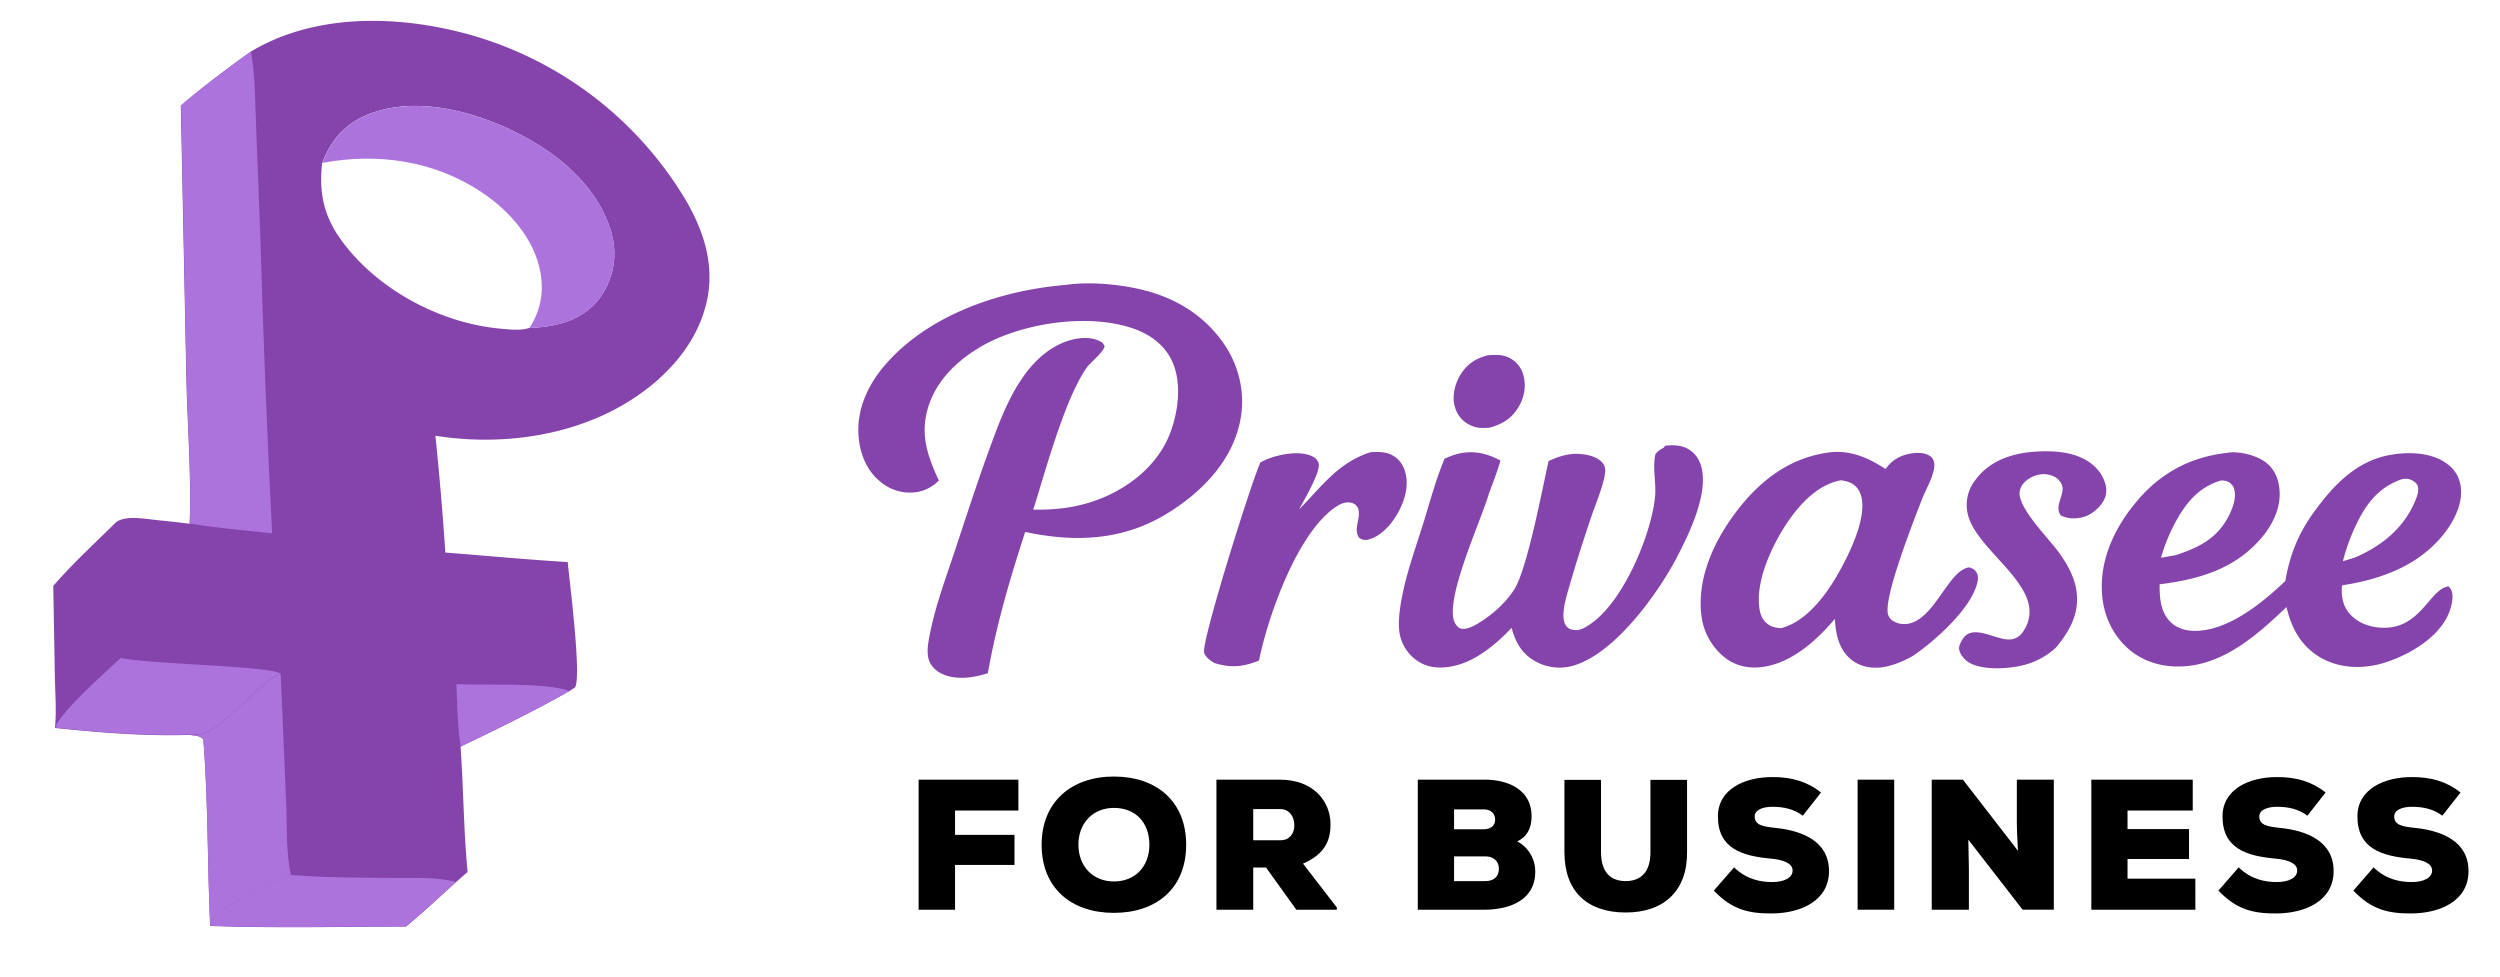
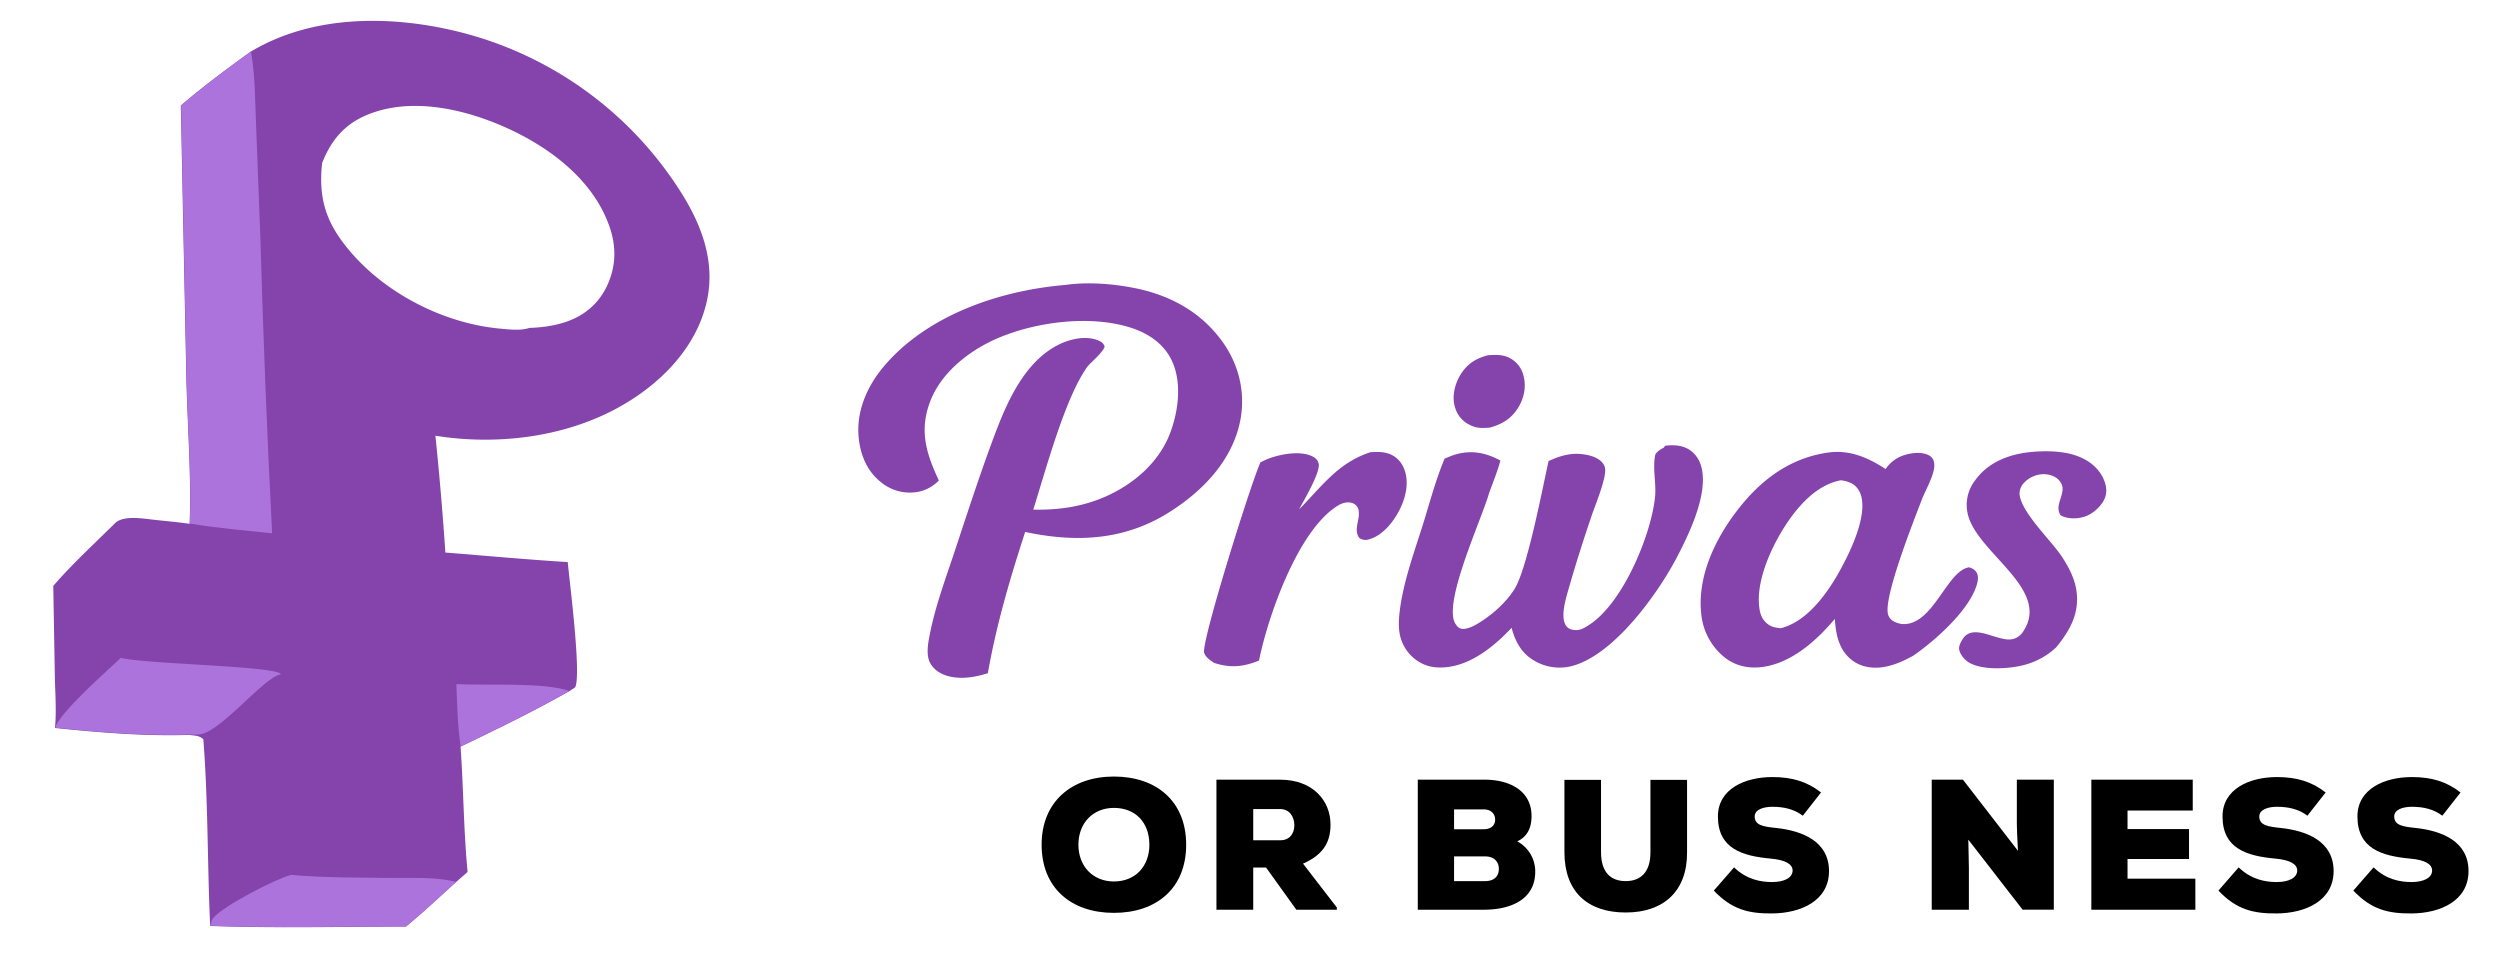
<svg xmlns="http://www.w3.org/2000/svg" viewBox="0 0 2384 932">
  <title>Privasee-logo-color-business</title>
  <path d="M1016.4,271.68c19.9-2.9,43.9-1.2,63.9,2.7,35.9,6.8,66.9,23.9,87.6,54.6,14.4,21.7,19.9,47.6,14.6,73.1-7.6,36.6-34.4,64.9-64.9,84.7-43.6,28.6-90.3,31-140,20.5-14.6,44.9-27.3,88-35.6,134.7-12.9,4.1-27.3,6.4-40.3,2-6.6-2.3-12.5-6.6-15.4-13.2-2.9-7-1.5-16.6,0-23.9,5.3-28.6,16.4-57.6,25.4-85.1,12.5-37.8,24.9-76,39.1-113.1,12.2-31.5,29.8-67.8,62.6-81.8,10.8-4.4,24.2-6.8,35.1-1.7,2.9,1.5,3.7,2.4,4.9,5.3-1.5,5.3-12,14.1-16.1,18.7-21.7,29.5-40.5,100.8-52,136.8,24.3.5,46.8-2.7,69.3-12.6,26.9-12,50.9-32.7,61.4-60.8,7.8-20.7,11.2-48,1.5-68.6-7-14.9-20.2-24.6-35.4-30.2-40.3-14.6-97.1-7-135.3,10.8-25.8,12.2-50.8,32.7-60.5,60.2-9.6,26.9-2.7,48.5,9,73.4a37.49,37.49,0,0,1-20.7,11,43.41,43.41,0,0,1-34.8-9.6c-13.2-10.5-19.5-26.3-21-42.7-2.3-25.1,8.2-48.8,24.3-67.8C884.6,300.28,953.6,276.88,1016.4,271.68Z" style="fill:#8543ac" />
-   <path d="M2335.2,559.18c-18.7,1.7-26.9,43.2-66.9,39.2-8.8-.8-17.5-3.9-24.2-9.7-7.8-6.6-10.8-14.9-11-24.9a34.43,34.43,0,0,1,.3-5.6c38-5.8,75.1-19.5,99-51.5,8.8-12,16.4-27.8,14.1-42.9a31,31,0,0,0-12.9-21.4c-14.1-10.8-35.9-11.7-52.9-8.8-33.4,5.3-56.1,29.5-75.1,56.1-14.4,20.2-22.2,40.3-26.3,64.3-21.9,21-55.6,48.5-87.6,47.6-8.5-.3-16.9-2.9-22.7-9.3-9-9.6-9.6-22.7-9.6-35.1,38.6-4.7,74.4-15.4,99.6-47.3,9.7-12.5,16.4-27.8,14.6-44.1-.9-9.7-4.9-18.5-12.6-24.6-8.8-6.8-24.2-10.8-35.4-9.7-.5,0-.8,0-.9.3-36.2,3.7-65.7,19.9-88.5,48-20.7,25.1-34.7,55.8-31.5,89.1,2,19.9,11.2,38.8,26.9,51.5s35.9,16.9,55.6,14.6c36.8-4.1,67.5-31.5,93.2-56.1,4.7,19.8,13.4,36.6,31.5,47.6,17.3,10.5,38.8,11.7,58.1,6.6,22.9-6.4,50.3-21.3,62.5-42.7,3.9-6.8,8.2-19.9,5.2-27.5C2336.4,560.68,2336.1,560.58,2335.2,559.18Zm-86.8-62c9.7-19.3,21.9-33.6,42.9-40.5a30.08,30.08,0,0,1,5.2,0c3.2.8,7.3,2.9,8.8,6.1,1.5,3.7.3,8.8-1.2,12.5-10.5,27.3-32.2,45.1-58.5,56.4l-11.4,3.5A186.56,186.56,0,0,1,2248.4,497.18Zm-172.7-1.4c10-17.8,22.2-31.8,42.4-37.6a16.46,16.46,0,0,1,6.6,1.2c2.7,1.5,5.2,4.1,5.8,7,2.4,8.1-1.5,18.5-5.2,25.7-11.2,21.7-28.7,30.2-50.9,37.4l-13.7,2.4A173,173,0,0,1,2075.7,495.78Z" style="fill:#8543ac" />
  <path d="M1884.7,545.68c-1.7-2.7-4.1-3.7-6.8-4.7-9,1.2-16.4,11.4-21.4,18.3-9.3,12.2-20.7,33-37.4,35.6a20.38,20.38,0,0,1-14.6-3.2,10.73,10.73,0,0,1-4.4-7.6c-2.3-19,24.9-87.7,33-108.8,3.5-8.5,10.8-21.4,11.4-30.2.3-3.9-.5-7.6-3.7-10-6.1-4.4-16.6-3.5-23.4-1.5a33.59,33.59,0,0,0-19.3,13.7c-16.4-10.8-34.2-18.5-54.1-15.8-36.8,4.9-64.9,26.1-87.1,54.9-21.9,28.3-39.5,65.4-34.2,102.2a60.22,60.22,0,0,0,22.9,39.1c11,8.1,23.7,10.2,36.8,8.1,27.1-4.4,50.3-25.4,67.3-45.6.9,14.4,3.7,29,15.4,38.6,8.2,6.8,18.7,8.8,29.2,7.6,11-1.5,20.5-5.8,30-11,20.5-14,57-45.9,61.7-71.7C1886.4,550.68,1886.1,547.78,1884.7,545.68Zm-133.4,4.1c-11.7,19.8-29.8,43.5-53.2,49.3-4.4-.5-8.2-.9-12-3.7-4.9-3.5-7.3-8.5-8.2-14.4-4.4-27.1,12.5-62.2,27.3-83.9,12-17.3,28.6-35.1,50.3-39.1a32.57,32.57,0,0,1,9.7,2.7c4.9,2.4,8.1,7,9.6,12.2C1780.8,494.88,1761.9,531.48,1751.3,549.78Z" style="fill:#8543ac" />
  <path d="M1587.8,425.08c6.8-.8,14.1-.8,20.5,2.3,6.8,3.2,11.4,9.3,13.7,16.4,8.2,26.6-12.2,67.3-24.3,90.3-18.3,33.9-58.5,89.7-97.8,100.8a47.31,47.31,0,0,1-37.4-5.2c-11.7-7-17.8-18.3-21-31-12.2,12.9-26.6,25.4-42.9,32.4-12,5.2-27.8,7.8-40.3,2.7a39.64,39.64,0,0,1-21.4-21.9c-3.9-9.6-3.2-20.2-2-30.2,3.7-28.6,14.4-57,22.9-84.4,6.1-19.9,11.7-40.7,19.8-60,3.2-1.2,6.4-2.7,9.7-3.7,15.6-4.7,29.5-2,43.5,5.6-2.9,10.5-7,20.7-10.8,31-7,24.9-43.9,103.7-32.4,124.2,1.5,2.4,3.2,4.7,6.1,5.2,6.4.9,14.1-3.9,19.3-7.3,12-7.8,23.9-18.7,31.5-31,12-19.9,26.3-94.9,32.2-121.6,12.6-5.8,23.9-8.8,37.8-5.6,5.6,1.2,12.5,4.1,15.2,9.7,1.7,3.5.9,7.3.3,11-2.7,12.2-7.8,24.6-12,36.3-7.6,22.5-14.9,45.1-21.4,67.8-2.7,9.6-9.3,29-3.2,37.8a9.14,9.14,0,0,0,6.6,3.9c6.1,1.2,10.5-1.5,15.4-4.7,32.2-20.7,59.3-85.9,62.9-122.4,1.2-13.2-2.7-27.5.3-40.3,2.3-3.2,4.9-4.7,8.1-6.4Z" style="fill:#8543ac" />
  <path d="M1307.1,431.18c6.6-.3,12.6-.5,18.7,2a24.58,24.58,0,0,1,13.2,14c4.9,12.5,1.7,26.6-3.9,38-5.6,11.7-16.4,25.4-29.2,29a10.41,10.41,0,0,1-9.7-1.2c-6.1-8.5,1.7-18.3-.9-27.5a8.91,8.91,0,0,0-5.3-5.6c-4.9-2-10.8,0-14.9,2.7-37.6,23.7-66.1,105.6-74.5,147.3-14.9,6.1-27.3,7.3-42.7,2.3-3.7-2.3-8.1-5.3-9.6-9.6-3.2-9.7,45.6-164.9,53.7-181.7,2-.9,3.9-2,6.1-2.9,12-4.9,32.4-8.8,44.1-2.4a10,10,0,0,1,5.3,6.6c1.7,8.5-14.1,34.8-18.7,43.6C1260.7,463.58,1276.2,441,1307.1,431.18Z" style="fill:#8543ac" />
  <path d="M1932.8,431.48c16.4-2,37.4-2,52.4,5.2,9.7,4.4,18.1,12.2,21.7,22.5,2.3,6.1,2.3,12.5-.8,18.1-3.5,6.6-11.2,13.2-18.3,15.4-7.3,2.3-15.8,2.4-22.7-1.2-5.3-7.6.8-15.4,1.7-23.7.5-3.9-.8-7-3.5-10-3.7-4.1-10.2-5.8-15.4-5.6a26.48,26.48,0,0,0-18.5,9,14.87,14.87,0,0,0-3.5,10.8c2.4,17.3,29.5,42.9,39.8,58.1,7,10.5,13.2,22.2,14.6,34.8,2.4,21-6.8,36.8-19.5,52.4a70.79,70.79,0,0,1-31.2,17c-14.4,3.7-40,5.2-52.6-2.9-4.1-2.7-8.1-7.6-8.8-12.5-.3-3.5,2.3-7.8,4.1-10.5,10.5-14,32.7,3.7,46.4,1.2a15.92,15.92,0,0,0,10.2-6.8c28.7-41.5-46.8-76.6-52.9-114.9a38.3,38.3,0,0,1,7.6-30C1895.7,441.28,1913.9,434.08,1932.8,431.48Z" style="fill:#8543ac" />
  <path d="M1418.8,338.78c7.6-.5,14.1-.9,21,2.7a25.62,25.62,0,0,1,12.9,16.4c2.9,10.2.8,21.4-4.7,30.4-6.6,11-15.4,16.1-27.3,19.5-6.6.5-12.5.8-18.5-2.3a26.39,26.39,0,0,1-14.4-16.1c-3.5-10.2-.9-21.7,4.1-30.7C1398.3,347.58,1406.6,342,1418.8,338.78Z" style="fill:#8543ac" />
  <path d="M653.1,189.4a350.43,350.43,0,0,0-215.3-159C373,14.3,298.1,13.9,239.2,49.2c-22.7,16.3-45.4,33.2-66.8,51.5l5.3,260.7c1.1,45.7,4.8,92.6,3.1,138.1-10.5-1.5-21.2-2.5-31.7-3.6-11.1-1.1-29.9-4.9-38.8,2.4-19.9,19.8-41.1,39.1-59.5,60.4l1.5,86.4c.3,16,1.7,33.1.1,49.1,41.2,4.3,86.5,8,128,6.6,5,.8,9.7.4,13.5,4.2,4.6,58.9,3.8,118.8,6.5,178,61.9,2.2,124.7.7,186.7.6,16.4-13.5,32-28.2,47.7-42.4l11.1-9.7c-3.8-39.6-3.9-79.8-6.7-119.5,34.8-16.7,70-33.8,103.6-52.9l5.6-3.6c6.3-11.1-5.3-100.8-7-119.5-38.8-2.4-77.8-6-116.7-9.1q-3.75-55.8-9.5-111.4C474.2,425,540,417,592.5,387c36.7-20.9,69.6-53.6,80.5-95.5C682.6,255.2,671.8,220.9,653.1,189.4ZM579,272.3c-8.3,17.7-22.3,29.2-40.7,35.1-10.9,3.5-22.2,4.9-33.5,5.3-8.4,2.9-19.9,1.4-28.8.6C421.7,308,365.1,278.7,330.8,236c-20.5-25.2-27.2-48.2-23.6-80.6,8.4-21.3,20.9-36.6,42.5-45.7,40.5-17,89.6-6.6,128.5,10.1,42.2,18.1,84.9,48.7,101.8,93C587.8,232.8,588.1,252.7,579,272.3Z" style="fill:#8543ac" />
  <path d="M172.7,100.5c21.2-18.2,44-35.1,66.6-51.5,4.1,22.7,3.9,47,4.9,70.1L248.3,227q4,141,11.2,281.6c-26.1-2.9-52.6-4.9-78.5-9.4,1.7-45.6-2-92.4-3.1-138.1Z" style="fill:#ac73dd" />
-   <path d="M180.5,700.7c3.8,0,8.7.4,12.3-.7,21.2-6,59.3-54.3,74.9-56.8l5.2,122.4c1,22-.4,47.4,4.6,68.9-15.1,3.9-65.6,30.2-74.3,41.2-1.7,2.1-2.1,4.8-2.8,7.3-2.7-59.2-1.8-119.1-6.5-178C190.2,701.1,185.7,701.5,180.5,700.7Z" style="fill:#ac73dd" />
  <path d="M115.2,627.3c22.9,5.9,143.5,7.7,152.3,15.1a1.14,1.14,0,0,1,.3.6c-15.6,2.7-53.7,50.8-74.9,56.8-3.6,1-8.6.7-12.3.7-41.5,1.4-86.8-2.2-128-6.6C57.5,678.9,101.4,640.5,115.2,627.3Z" style="fill:#ac73dd" />
  <path d="M277.6,834.3c31.4,2.8,63.4,2.5,94.9,2.9,20.2.3,42.6-1.3,62.4,3.8-15.7,14.2-31.3,28.9-47.7,42.4-62,.1-124.8,1.7-186.7-.6.6-2.5,1.1-5.2,2.8-7.3C212.1,864.3,262.4,838.2,277.6,834.3Z" style="fill:#ac73dd" />
  <path d="M435.2,652.4c27.5,1.4,84.1-2,107.7,6.5C509.2,678,474,695.1,439.3,711.8,436.3,692.7,436,671.9,435.2,652.4Z" style="fill:#ac73dd" />
-   <path d="M307.3,155.4c8.4-21.3,20.9-36.6,42.5-45.7,40.5-17,89.6-6.6,128.5,10.1,42.2,18.1,84.9,48.7,101.8,93,7.7,20.1,8,40-1.1,59.6-8.3,17.7-22.3,29.2-40.7,35.1-10.9,3.5-22.2,4.9-33.5,5.3,10.7-16.4,14-33.8,10.5-53.2-5.6-31.6-29.5-58.5-55.4-75.9C414.7,153.3,360.2,145.3,307.3,155.4Z" style="fill:#ac73dd" />
-   <path d="M876,867.5v-124h95.14v29.41H910.73V796.1h56.7v28.7h-56.7v42.7Z" />
  <path d="M1062.21,870.51c-40.57,0-68.92-23.56-68.92-65,0-40.75,28.35-65,68.92-65,40.75,0,68.92,23.74,68.92,65C1131.13,846.95,1103,870.51,1062.21,870.51Zm0-100.1c-20,0-33.84,14.53-33.84,35.08,0,20.73,14,35.08,33.84,35.08,20.55,0,33.84-14.53,33.84-35.08C1096,784.23,1082.76,770.41,1062.21,770.41Z" />
  <path d="M1274.81,867.5h-38.62l-28.88-40.22h-12.23V867.5H1160v-124h60.59c31.71,0,48.19,20.38,48.19,42.7,0,15.24-5.32,28.17-26.22,37.38l32.25,41.81Zm-79.73-96v29.76H1221c9.21,0,13.29-6.91,13.29-14.35,0-7.8-4.43-15.41-13.64-15.41Z" />
  <path d="M1415.48,743.48c24.8,0,45,11,45,34.73,0,9.39-2.83,19.13-13.64,24.09A32.58,32.58,0,0,1,1464,831.18c0,27.82-25.34,36.14-48,36.32h-64v-124Zm-28.88,47.31h28c7.26,0,11.16-3.72,11.16-9.21s-3.9-9.74-10.81-9.74H1386.6Zm0,49.43h29.59c8.86,0,13.11-4.78,13.11-11.69,0-6.73-4.43-11.87-13.11-11.87H1386.6Z" />
  <path d="M1608.78,743.66v69.27c.18,36.67-22.15,57.23-58.47,57.23s-58.47-19.67-58.47-57.58V743.66h34.9v68.92c0,19.49,9.39,27.64,23.56,27.64s23.56-8.5,23.56-27.28V743.66Z" />
  <path d="M1719.16,777.85c-8.5-6.38-18.25-8.5-29.06-8.5-8.5,0-16.83,2.66-16.83,9.21,0,8.5,8.33,9.74,20.55,11,24.63,2.66,50.32,12.58,50.32,41.1,0,28.17-26.58,40.22-54.39,40.4-22.32.18-38.27-3.72-55.45-21.79l19.31-22.15c12.23,11.87,25.87,14,36.32,14,11.52,0,19.49-4.07,19.49-11,0-6.2-7.09-10.1-20.73-11.34-27.11-2.48-50.49-9.39-50.49-40.22,0-26.22,25.69-37.56,51.91-37.56,18.6,0,33.13,4.25,46.42,14.71Z" />
-   <path d="M1771.42,867.5v-124h34.9v124Z" />
  <path d="M1924.32,811.34c-.89-14.88-.89-20.55-1.06-25.34V743.48h35.26v124h-29.76L1877,800.71l.53,27.11V867.5h-35.43v-124h29.76Z" />
  <path d="M2093.51,867.5H1994.3v-124H2091v29.41h-62.19v17.72h58.64v28.52h-58.64v18.78h64.67Z" />
  <path d="M2200.35,777.85c-8.5-6.38-18.25-8.5-29.06-8.5-8.5,0-16.83,2.66-16.83,9.21,0,8.5,8.33,9.74,20.55,11,24.63,2.66,50.32,12.58,50.32,41.1,0,28.17-26.58,40.22-54.39,40.4-22.32.18-38.27-3.72-55.45-21.79l19.31-22.15c12.23,11.87,25.87,14,36.32,14,11.52,0,19.49-4.07,19.49-11,0-6.2-7.09-10.1-20.73-11.34-27.11-2.48-50.49-9.39-50.49-40.22,0-26.22,25.69-37.56,51.91-37.56,18.6,0,33.13,4.25,46.42,14.71Z" />
  <path d="M2329,777.85c-8.5-6.38-18.25-8.5-29.06-8.5-8.5,0-16.83,2.66-16.83,9.21,0,8.5,8.33,9.74,20.55,11,24.63,2.66,50.32,12.58,50.32,41.1,0,28.17-26.58,40.22-54.39,40.4-22.32.18-38.27-3.72-55.45-21.79l19.31-22.15c12.23,11.87,25.87,14,36.32,14,11.52,0,19.49-4.07,19.49-11,0-6.2-7.09-10.1-20.73-11.34-27.11-2.48-50.49-9.39-50.49-40.22,0-26.22,25.69-37.56,51.91-37.56,18.6,0,33.13,4.25,46.42,14.71Z" />
</svg>